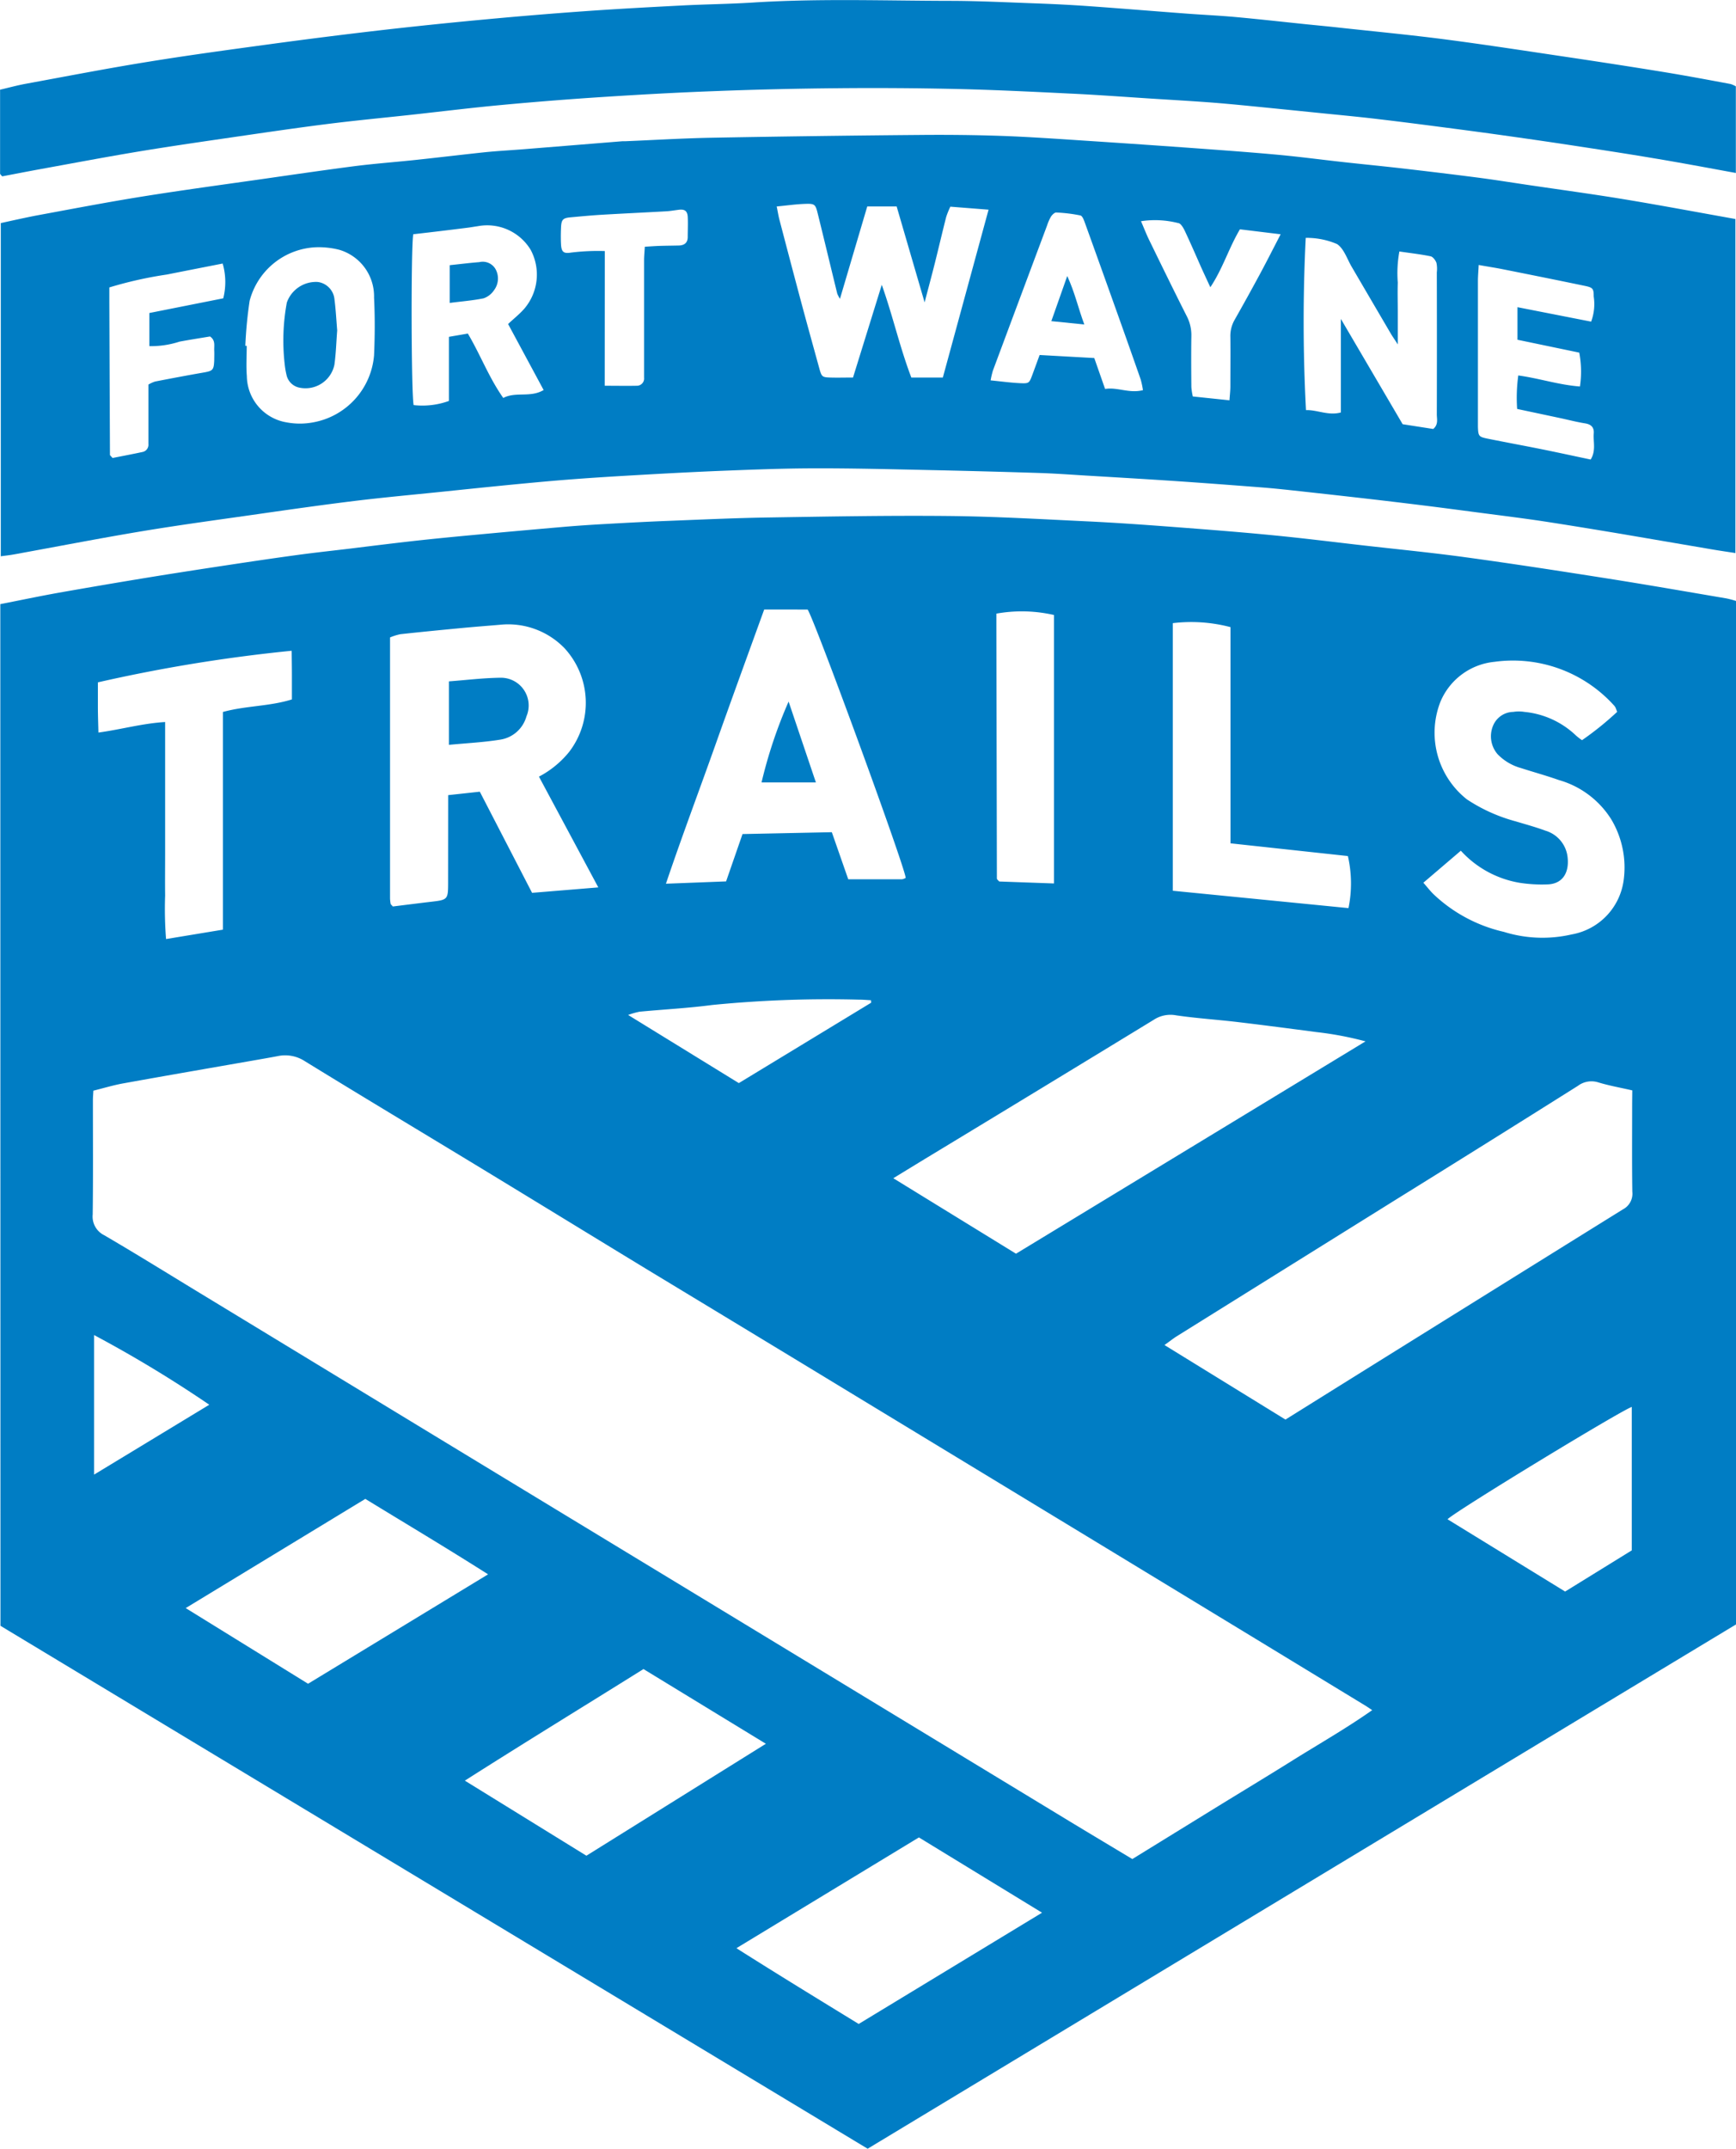
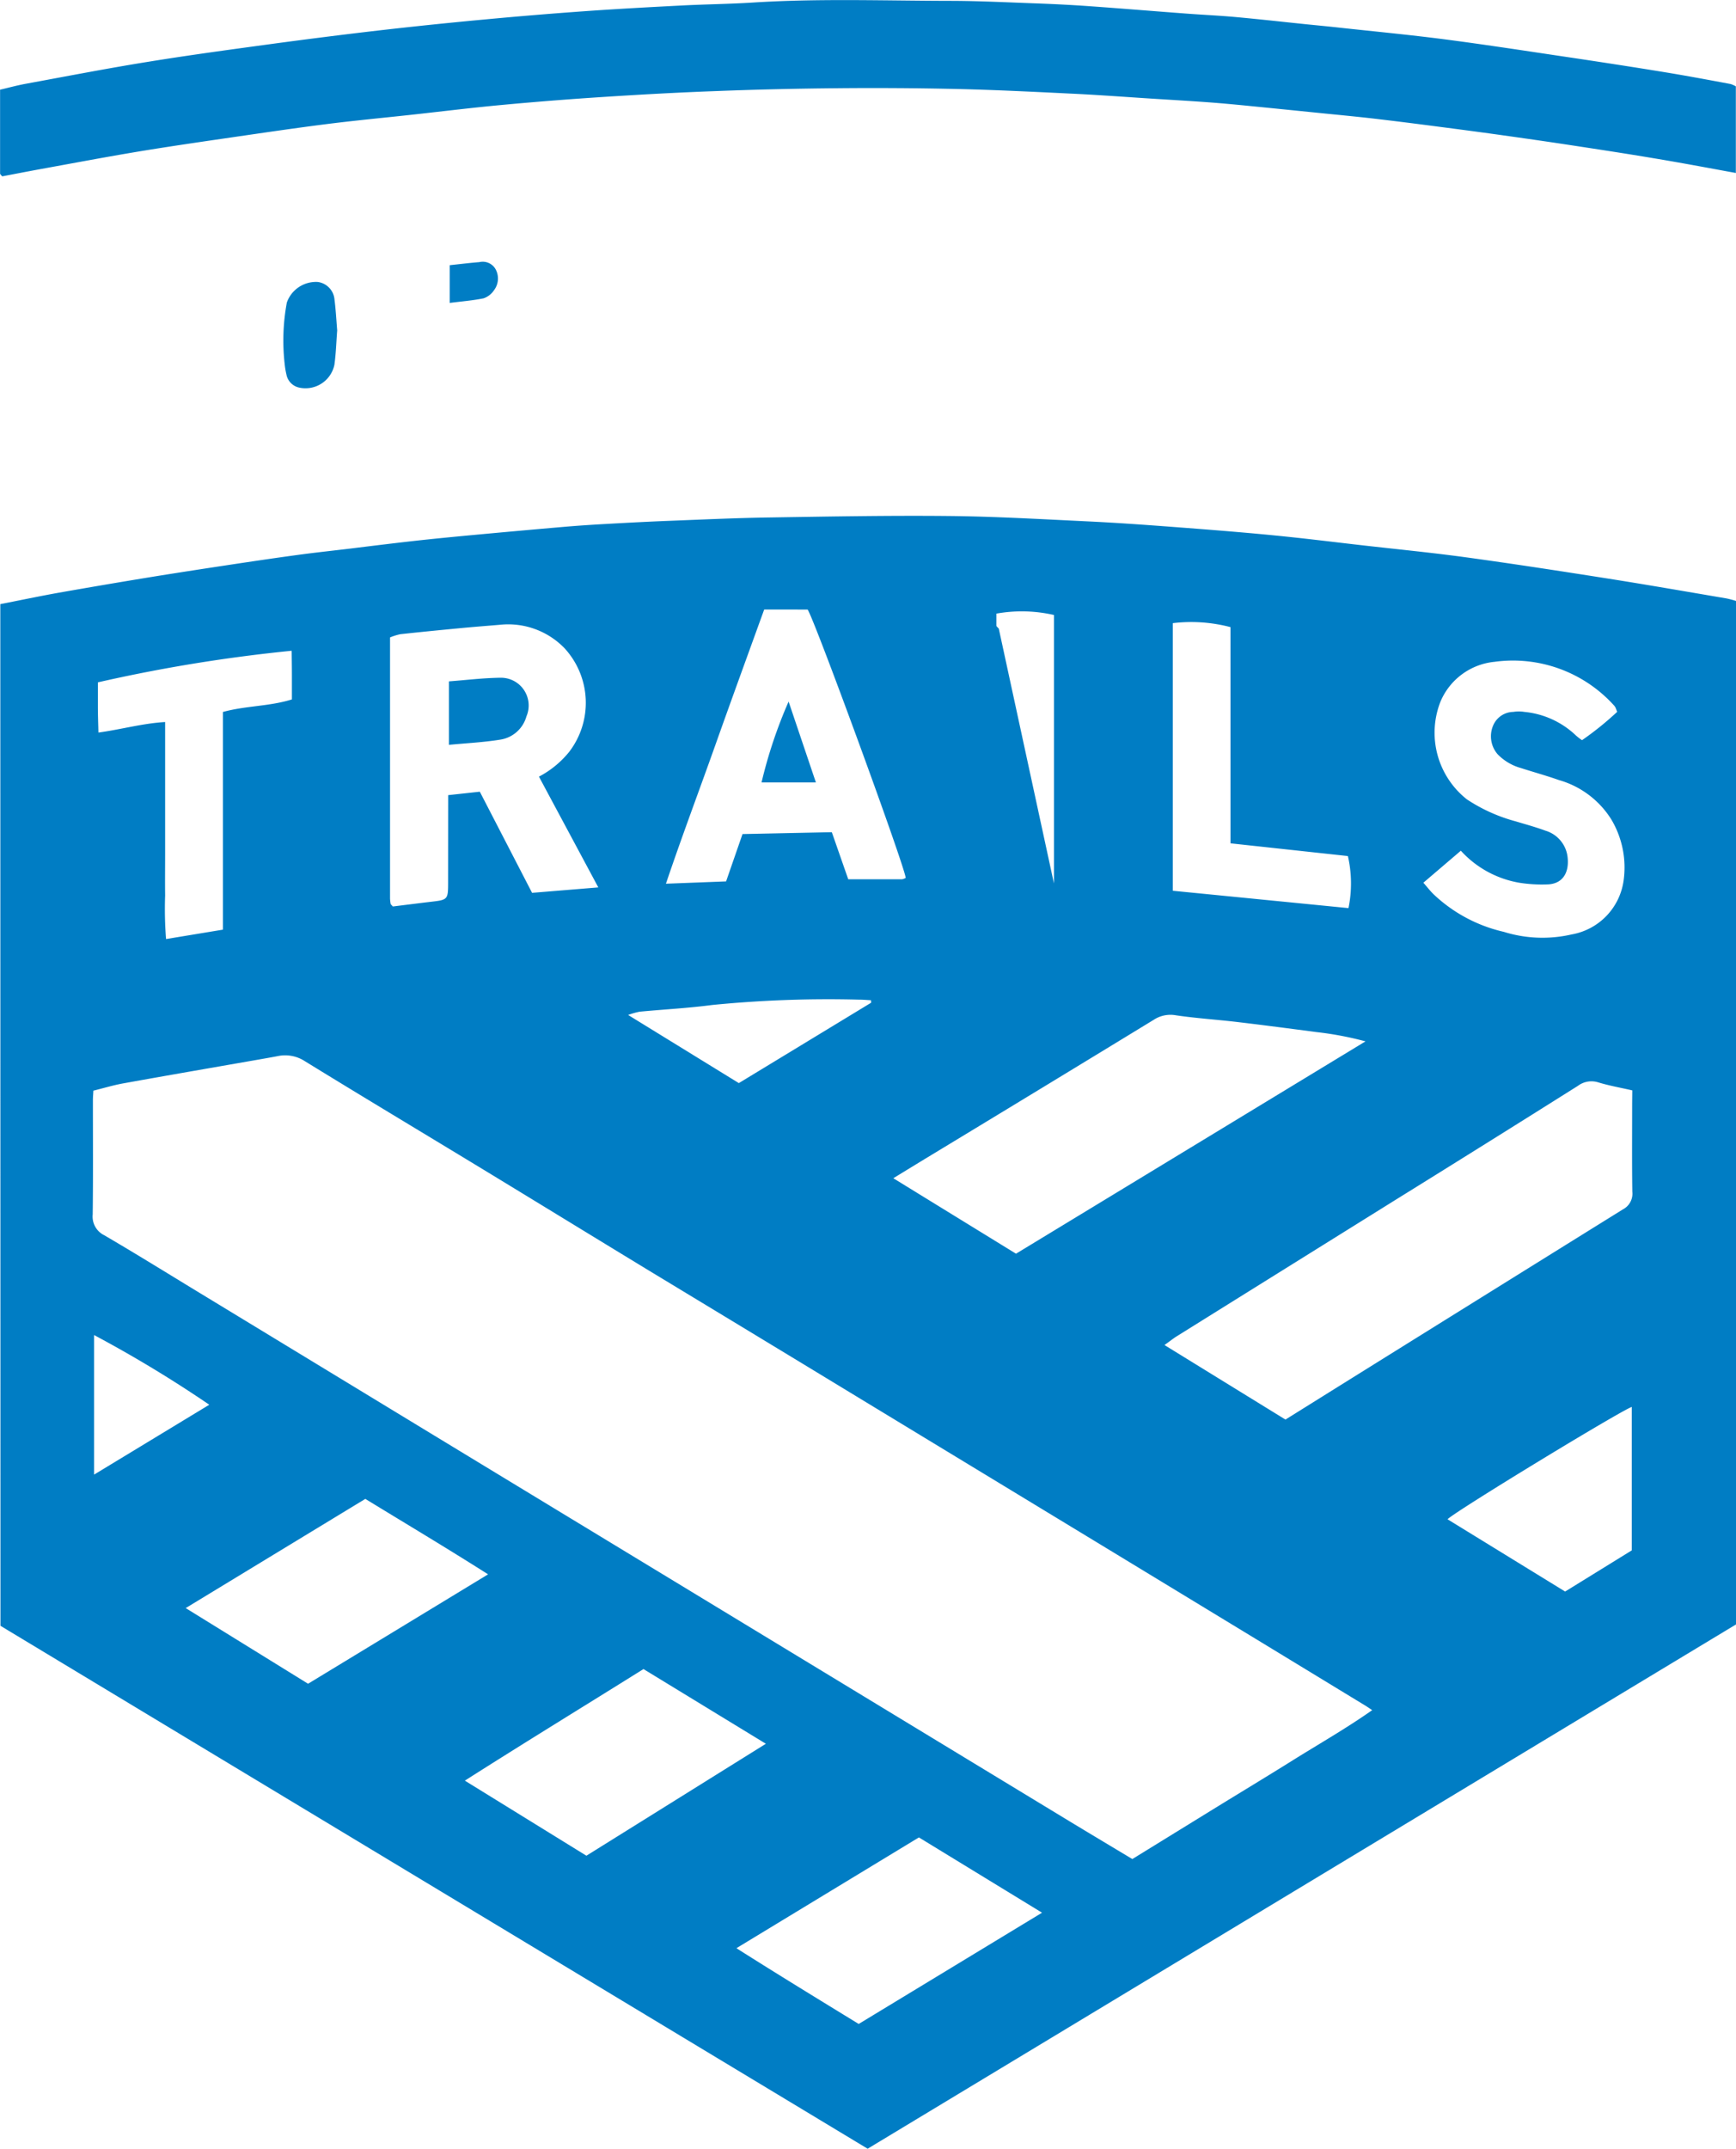
<svg xmlns="http://www.w3.org/2000/svg" id="Component_11_1" data-name="Component 11 – 1" width="67.43" height="83.415" viewBox="0 0 67.43 83.415">
-   <path id="Path_5343" data-name="Path 5343" d="M-209.226,315.186c.755-.148,1.5-.305,2.245-.439q1.7-.3,3.41-.581c1.067-.174,2.137-.339,3.206-.5.895-.136,1.79-.268,2.686-.39.686-.093,1.375-.167,2.063-.249.811-.1,1.621-.2,2.433-.292.777-.086,1.555-.162,2.333-.234q1.751-.163,3.5-.314c.531-.046,1.063-.081,1.6-.111.835-.047,1.67-.092,2.506-.124,1.28-.05,2.559-.11,3.84-.13,2.332-.037,4.665-.081,7-.058,1.8.017,3.593.123,5.388.208,1.1.052,2.2.13,3.3.213,1.311.1,2.622.2,3.931.328,1.166.113,2.329.259,3.494.392,1.323.151,2.65.279,3.97.46,1.828.25,3.652.531,5.475.818,1.559.245,3.114.517,4.67.781a3.686,3.686,0,0,1,.374.1V354.79l-33.735,20.357-33.683-20.3Zm43.968,48.717,3.14-1.934c1.031-.635,2.068-1.259,3.093-1.9s2.061-1.228,3.086-1.948c-.137-.091-.208-.141-.283-.186l-4.238-2.578-5.653-3.434-6.841-4.151q-2.622-1.591-5.244-3.183-2.919-1.769-5.84-3.536c-2.173-1.321-4.34-2.65-6.513-3.97-2.279-1.384-4.568-2.754-6.84-4.151a1.4,1.4,0,0,0-1.062-.2c-.314.06-.629.114-.944.169-1.679.294-3.36.583-5.037.886-.4.071-.783.189-1.177.286-.008.154-.018.259-.018.364,0,1.48.011,2.96-.008,4.44a.807.807,0,0,0,.451.81c1.214.709,2.41,1.451,3.611,2.181q4.609,2.8,9.217,5.6,4.679,2.841,9.358,5.679l9.313,5.652q3.081,1.87,6.162,3.74C-166.781,362.987-166.035,363.435-165.258,363.9Zm19.421-29.841c-.464-.107-.9-.183-1.32-.311a.878.878,0,0,0-.792.135q-3.548,2.233-7.11,4.442-4.237,2.64-8.474,5.281c-.143.089-.275.2-.475.338l4.7,2.894,2.136-1.333q5.483-3.417,10.971-6.827a.685.685,0,0,0,.366-.685c-.017-1.14-.007-2.282-.007-3.423Zm-23.937,6.34,13.575-8.243a12.9,12.9,0,0,0-1.91-.361c-1.022-.134-2.044-.269-3.067-.39-.794-.094-1.595-.144-2.386-.261a1.179,1.179,0,0,0-.853.169q-4.377,2.671-8.763,5.325c-.438.266-.875.534-1.362.831ZM-191.829,322.6l1.228-.133,2.03,3.926,2.573-.211-2.306-4.3a3.731,3.731,0,0,0,1.176-.964,3.131,3.131,0,0,0-.176-4.014,3.045,3.045,0,0,0-2.508-.918c-.478.041-.957.077-1.435.122-.814.077-1.628.156-2.441.245a2.185,2.185,0,0,0-.4.125c0,3.4,0,6.766,0,10.133a1.406,1.406,0,0,0,.024.211c0,.015.019.028.03.041l.055.06c.477-.059.969-.122,1.46-.18.686-.08.687-.079.687-.79Zm12.274-7.206c-.64,1.768-1.278,3.516-1.9,5.269s-1.289,3.518-1.917,5.376l2.337-.09.638-1.838,3.469-.072.638,1.828c.739,0,1.414,0,2.09,0a.429.429,0,0,0,.141-.054c-.037-.457-3.545-10.039-3.809-10.417Zm33.132,3.976c-.043-.112-.053-.147-.07-.178a.4.4,0,0,0-.064-.085,5.29,5.29,0,0,0-4.632-1.682,2.544,2.544,0,0,0-2.1,1.551,3.294,3.294,0,0,0,1.029,3.789,6.455,6.455,0,0,0,1.887.851c.391.117.787.225,1.17.366a1.212,1.212,0,0,1,.857,1.061c.057.6-.221,1.013-.8,1.023a5.622,5.622,0,0,1-1.062-.062,3.982,3.982,0,0,1-2.288-1.246L-153.951,326c.155.178.262.316.385.438a5.861,5.861,0,0,0,2.74,1.47,5.044,5.044,0,0,0,2.633.1,2.468,2.468,0,0,0,2.019-2.088,3.647,3.647,0,0,0-.471-2.366,3.542,3.542,0,0,0-2.042-1.539c-.486-.172-.984-.308-1.474-.466a2.013,2.013,0,0,1-.907-.537,1.065,1.065,0,0,1-.179-1.1.863.863,0,0,1,.791-.543,1.3,1.3,0,0,1,.426,0,3.365,3.365,0,0,1,2,.911,2.191,2.191,0,0,0,.241.187A11.916,11.916,0,0,0-146.423,319.366Zm-22.34,46.614-4.783-2.922-7.088,4.3c1.619,1.026,3.189,1.985,4.75,2.941Zm-22.417-5.125,4.719,2.913,6.971-4.346-4.754-2.9C-186.561,357.974-188.845,359.37-191.18,360.856Zm-6.092-3.763,6.992-4.247c-1.611-1.024-3.194-1.966-4.768-2.929l-6.977,4.239Zm-3.306-29.274v-8.451c.894-.245,1.813-.214,2.678-.487,0-.35,0-.651,0-.953s-.006-.628-.009-.935a60.954,60.954,0,0,0-7.527,1.226c0,.3,0,.62,0,.938s.013.662.021,1.011c.892-.122,1.707-.356,2.591-.409v5.079c0,.552-.007,1.1,0,1.656a14.882,14.882,0,0,0,.036,1.69Zm39.134-11.744a6,6,0,0,0-2.241-.154v10.388l6.825.674a4.764,4.764,0,0,0-.023-2.021l-4.56-.494Zm15.587,35.841V346.35c-.463.163-6.853,4.05-7.156,4.361l4.568,2.806ZM-168.3,326.029V315.607a5.608,5.608,0,0,0-2.237-.053v.463q.01,4.91.02,9.821a.092.092,0,0,0,.024.045.824.824,0,0,0,.069.07Zm-7.1,4.629-.007-.095c-.157-.008-.315-.024-.472-.023a45.856,45.856,0,0,0-5.7.207c-.933.123-1.876.171-2.814.26a2.99,2.99,0,0,0-.447.127l4.3,2.645Zm-30.184,18.32,4.475-2.713a48.117,48.117,0,0,0-4.475-2.705Z" transform="translate(209.238 -291.733)" fill="#007dc4" />
-   <path id="Path_5344" data-name="Path 5344" d="M-141.8,281.889v12.968c-.314-.049-.62-.093-.925-.145-1.172-.2-2.342-.4-3.514-.6-1.032-.172-2.064-.342-3.1-.5-.9-.133-1.794-.241-2.691-.36-.633-.083-1.267-.167-1.9-.245q-1.188-.147-2.377-.283-1.348-.153-2.7-.3c-.388-.042-.777-.082-1.166-.113-1.1-.085-2.2-.169-3.294-.243-1.187-.08-2.375-.149-3.563-.22-.6-.037-1.205-.08-1.809-.1q-2.107-.067-4.215-.112c-1.494-.032-2.989-.072-4.483-.068-1.244,0-2.49.052-3.734.1-1.349.056-2.7.132-4.044.212-.939.057-1.878.124-2.815.209-1.342.121-2.683.261-4.024.4-1.095.111-2.191.212-3.283.345-1.249.153-2.5.331-3.742.509-1.51.216-3.024.419-4.528.669-1.662.277-3.316.6-4.974.9-.154.028-.31.044-.495.07V282.048c.45-.1.9-.2,1.346-.288,1.378-.254,2.755-.519,4.138-.741,1.559-.25,3.124-.46,4.687-.683,1.194-.171,2.387-.345,3.583-.5.792-.1,1.589-.158,2.384-.243.882-.094,1.762-.2,2.644-.294.53-.054,1.062-.081,1.593-.124l3.768-.305c.035,0,.071,0,.107,0,1.119-.046,2.238-.115,3.358-.136q4.032-.074,8.066-.108c1.069-.01,2.139,0,3.207.037,1.118.04,2.234.12,3.35.193q2.178.142,4.356.3c1.027.075,2.054.15,3.08.245.83.078,1.656.188,2.484.279.758.084,1.518.157,2.277.244.969.112,1.938.228,2.906.353.651.084,1.3.188,1.947.284,1.264.187,2.53.357,3.79.565C-144.682,281.361-143.27,281.627-141.8,281.889Zm-32.579-.487h-1.142c-.35,1.183-.694,2.347-1.06,3.585a1.426,1.426,0,0,1-.105-.2c-.253-1.033-.5-2.067-.756-3.1-.091-.37-.113-.4-.507-.385-.35.012-.7.064-1.089.1.04.195.066.365.11.53q.41,1.57.828,3.137c.234.873.476,1.744.716,2.616.089.325.109.348.424.358.281.009.562,0,.886,0l1.117-3.6c.428,1.2.7,2.429,1.148,3.6h1.224c.591-2.167,1.177-4.316,1.776-6.516l-1.484-.117a3.139,3.139,0,0,0-.162.4c-.153.6-.293,1.205-.444,1.806-.117.467-.243.932-.394,1.509Zm17.254,4.365,2.4,4.088,1.188.185c.209-.177.138-.387.139-.574q.007-2.753,0-5.506a1.123,1.123,0,0,0-.015-.371c-.037-.1-.135-.233-.226-.252-.392-.081-.792-.125-1.213-.187a4.653,4.653,0,0,0-.062,1.209c-.013.391,0,.784,0,1.176v1.222c-.128-.2-.21-.314-.281-.436q-.755-1.287-1.509-2.576c-.18-.306-.3-.705-.57-.884a2.977,2.977,0,0,0-1.071-.238.79.79,0,0,0-.145,0,65.489,65.489,0,0,0,.01,6.685c.436-.016.865.225,1.355.091Zm-36.031-3.286c-.093.608-.077,6.21.016,6.632a3.031,3.031,0,0,0,1.37-.161v-2.489l.735-.127c.494.832.815,1.705,1.376,2.5.483-.256,1.052,0,1.568-.308l-1.38-2.562c.209-.2.434-.374.621-.586a2.039,2.039,0,0,0,.256-2.293,1.975,1.975,0,0,0-2.062-.918c-.14.019-.279.046-.419.062C-191.758,282.317-192.443,282.4-193.153,282.48Zm45.318,5.91a3.937,3.937,0,0,0-.027-1.315l-2.4-.5v-1.264l2.861.561a1.939,1.939,0,0,0,.1-.978c0-.31-.033-.346-.362-.414-1.056-.22-2.114-.432-3.173-.643-.289-.058-.58-.1-.932-.165-.012.248-.03.437-.03.626q0,2.645,0,5.29c0,.124,0,.249,0,.374.014.354.032.383.378.453.728.147,1.459.281,2.187.428.6.122,1.206.254,1.814.382.214-.344.094-.688.12-1.014.018-.234-.1-.352-.338-.39-.331-.053-.657-.139-.986-.209l-1.652-.351a6.372,6.372,0,0,1,.044-1.3C-149.418,288.074-148.661,288.329-147.836,288.391Zm-51.842-1.579.056,0c0,.392-.027.786.005,1.175a1.844,1.844,0,0,0,1.535,1.795,2.788,2.788,0,0,0,1.048,0,2.888,2.888,0,0,0,2.358-2.6c.033-.747.037-1.5,0-2.243a1.883,1.883,0,0,0-1.347-1.854,3.243,3.243,0,0,0-.891-.1,2.787,2.787,0,0,0-2.595,2.081A16.48,16.48,0,0,0-199.678,286.812Zm32.977.474.42,1.2c.481-.079.934.184,1.471.047a3.331,3.331,0,0,0-.087-.412q-.491-1.407-.994-2.811-.581-1.63-1.169-3.259c-.041-.112-.1-.284-.181-.3a5.845,5.845,0,0,0-.942-.114c-.064,0-.153.089-.2.159a1.8,1.8,0,0,0-.15.341q-1.055,2.818-2.106,5.638a3.317,3.317,0,0,0-.088.378c.414.041.78.092,1.148.109.352.016.353,0,.485-.357.085-.231.17-.463.27-.737Zm-33.832-2.318a2.583,2.583,0,0,0-.023-1.35c-.719.141-1.445.283-2.17.427a15.42,15.42,0,0,0-2.232.5c0,.215,0,.391,0,.567q.011,2.967.024,5.934c0,.014.02.029.031.042s.023.026.07.078c.369-.073.765-.147,1.159-.232a.287.287,0,0,0,.234-.313c0-.124,0-.249,0-.374v-1.931a1.288,1.288,0,0,1,.259-.118c.625-.121,1.252-.24,1.88-.349.367-.064.4-.1.417-.476,0-.125.006-.25,0-.374-.011-.188.059-.4-.164-.55-.384.064-.784.126-1.182.2a3.565,3.565,0,0,1-1.173.175v-1.286Zm35.647-2.994c.12.277.208.507.316.728.484.991.967,1.983,1.465,2.966a1.593,1.593,0,0,1,.175.767c-.01.659-.006,1.319,0,1.978a2.53,2.53,0,0,0,.056.365l1.424.149c.015-.218.034-.373.035-.528,0-.642.007-1.283,0-1.925a1.256,1.256,0,0,1,.161-.663q.5-.881.981-1.772c.266-.494.519-.994.811-1.557l-1.581-.193c-.436.734-.666,1.526-1.15,2.249-.142-.308-.262-.563-.377-.82-.2-.454-.4-.912-.611-1.361-.057-.121-.158-.3-.256-.309A3.635,3.635,0,0,0-164.886,281.974Zm-20.831,6.388c.464,0,.851.008,1.239,0a.281.281,0,0,0,.29-.314c0-.124,0-.249,0-.374q0-2.085,0-4.17c0-.171.018-.343.029-.539.223-.013.4-.026.572-.032.249-.008.5-.009.748-.015.207-.005.343-.1.347-.319,0-.267.014-.535,0-.8-.016-.229-.124-.3-.363-.266-.158.019-.314.048-.473.057-.833.047-1.667.085-2.5.134-.407.024-.813.063-1.218.1-.3.028-.355.09-.368.406-.009.214-.011.428,0,.641.017.3.1.371.4.32a8.579,8.579,0,0,1,1.3-.058Z" transform="translate(209.207 -273.387)" fill="#007dc4" />
+   <path id="Path_5343" data-name="Path 5343" d="M-209.226,315.186c.755-.148,1.5-.305,2.245-.439q1.7-.3,3.41-.581c1.067-.174,2.137-.339,3.206-.5.895-.136,1.79-.268,2.686-.39.686-.093,1.375-.167,2.063-.249.811-.1,1.621-.2,2.433-.292.777-.086,1.555-.162,2.333-.234q1.751-.163,3.5-.314c.531-.046,1.063-.081,1.6-.111.835-.047,1.67-.092,2.506-.124,1.28-.05,2.559-.11,3.84-.13,2.332-.037,4.665-.081,7-.058,1.8.017,3.593.123,5.388.208,1.1.052,2.2.13,3.3.213,1.311.1,2.622.2,3.931.328,1.166.113,2.329.259,3.494.392,1.323.151,2.65.279,3.97.46,1.828.25,3.652.531,5.475.818,1.559.245,3.114.517,4.67.781a3.686,3.686,0,0,1,.374.1V354.79l-33.735,20.357-33.683-20.3Zm43.968,48.717,3.14-1.934c1.031-.635,2.068-1.259,3.093-1.9s2.061-1.228,3.086-1.948c-.137-.091-.208-.141-.283-.186l-4.238-2.578-5.653-3.434-6.841-4.151q-2.622-1.591-5.244-3.183-2.919-1.769-5.84-3.536c-2.173-1.321-4.34-2.65-6.513-3.97-2.279-1.384-4.568-2.754-6.84-4.151a1.4,1.4,0,0,0-1.062-.2c-.314.06-.629.114-.944.169-1.679.294-3.36.583-5.037.886-.4.071-.783.189-1.177.286-.008.154-.018.259-.018.364,0,1.48.011,2.96-.008,4.44a.807.807,0,0,0,.451.81c1.214.709,2.41,1.451,3.611,2.181q4.609,2.8,9.217,5.6,4.679,2.841,9.358,5.679l9.313,5.652q3.081,1.87,6.162,3.74C-166.781,362.987-166.035,363.435-165.258,363.9Zm19.421-29.841c-.464-.107-.9-.183-1.32-.311a.878.878,0,0,0-.792.135q-3.548,2.233-7.11,4.442-4.237,2.64-8.474,5.281c-.143.089-.275.2-.475.338l4.7,2.894,2.136-1.333q5.483-3.417,10.971-6.827a.685.685,0,0,0,.366-.685c-.017-1.14-.007-2.282-.007-3.423Zm-23.937,6.34,13.575-8.243a12.9,12.9,0,0,0-1.91-.361c-1.022-.134-2.044-.269-3.067-.39-.794-.094-1.595-.144-2.386-.261a1.179,1.179,0,0,0-.853.169q-4.377,2.671-8.763,5.325c-.438.266-.875.534-1.362.831ZM-191.829,322.6l1.228-.133,2.03,3.926,2.573-.211-2.306-4.3a3.731,3.731,0,0,0,1.176-.964,3.131,3.131,0,0,0-.176-4.014,3.045,3.045,0,0,0-2.508-.918c-.478.041-.957.077-1.435.122-.814.077-1.628.156-2.441.245a2.185,2.185,0,0,0-.4.125c0,3.4,0,6.766,0,10.133a1.406,1.406,0,0,0,.024.211c0,.015.019.028.03.041l.055.06c.477-.059.969-.122,1.46-.18.686-.08.687-.079.687-.79Zm12.274-7.206c-.64,1.768-1.278,3.516-1.9,5.269s-1.289,3.518-1.917,5.376l2.337-.09.638-1.838,3.469-.072.638,1.828c.739,0,1.414,0,2.09,0a.429.429,0,0,0,.141-.054c-.037-.457-3.545-10.039-3.809-10.417Zm33.132,3.976c-.043-.112-.053-.147-.07-.178a.4.4,0,0,0-.064-.085,5.29,5.29,0,0,0-4.632-1.682,2.544,2.544,0,0,0-2.1,1.551,3.294,3.294,0,0,0,1.029,3.789,6.455,6.455,0,0,0,1.887.851c.391.117.787.225,1.17.366a1.212,1.212,0,0,1,.857,1.061c.057.6-.221,1.013-.8,1.023a5.622,5.622,0,0,1-1.062-.062,3.982,3.982,0,0,1-2.288-1.246L-153.951,326c.155.178.262.316.385.438a5.861,5.861,0,0,0,2.74,1.47,5.044,5.044,0,0,0,2.633.1,2.468,2.468,0,0,0,2.019-2.088,3.647,3.647,0,0,0-.471-2.366,3.542,3.542,0,0,0-2.042-1.539c-.486-.172-.984-.308-1.474-.466a2.013,2.013,0,0,1-.907-.537,1.065,1.065,0,0,1-.179-1.1.863.863,0,0,1,.791-.543,1.3,1.3,0,0,1,.426,0,3.365,3.365,0,0,1,2,.911,2.191,2.191,0,0,0,.241.187A11.916,11.916,0,0,0-146.423,319.366Zm-22.34,46.614-4.783-2.922-7.088,4.3c1.619,1.026,3.189,1.985,4.75,2.941Zm-22.417-5.125,4.719,2.913,6.971-4.346-4.754-2.9C-186.561,357.974-188.845,359.37-191.18,360.856Zm-6.092-3.763,6.992-4.247c-1.611-1.024-3.194-1.966-4.768-2.929l-6.977,4.239Zm-3.306-29.274v-8.451c.894-.245,1.813-.214,2.678-.487,0-.35,0-.651,0-.953s-.006-.628-.009-.935a60.954,60.954,0,0,0-7.527,1.226c0,.3,0,.62,0,.938s.013.662.021,1.011c.892-.122,1.707-.356,2.591-.409v5.079c0,.552-.007,1.1,0,1.656a14.882,14.882,0,0,0,.036,1.69Zm39.134-11.744a6,6,0,0,0-2.241-.154v10.388l6.825.674a4.764,4.764,0,0,0-.023-2.021l-4.56-.494Zm15.587,35.841V346.35c-.463.163-6.853,4.05-7.156,4.361l4.568,2.806ZM-168.3,326.029V315.607a5.608,5.608,0,0,0-2.237-.053v.463a.092.092,0,0,0,.024.045.824.824,0,0,0,.069.07Zm-7.1,4.629-.007-.095c-.157-.008-.315-.024-.472-.023a45.856,45.856,0,0,0-5.7.207c-.933.123-1.876.171-2.814.26a2.99,2.99,0,0,0-.447.127l4.3,2.645Zm-30.184,18.32,4.475-2.713a48.117,48.117,0,0,0-4.475-2.705Z" transform="translate(209.238 -291.733)" fill="#007dc4" />
  <path id="Path_5345" data-name="Path 5345" d="M-141.828,270.245v3.363c-1.094-.2-2.154-.4-3.218-.576-1.032-.174-2.067-.331-3.1-.489-.807-.123-1.615-.24-2.423-.354q-1.054-.149-2.109-.287c-1-.131-2.006-.263-3.01-.381-.829-.1-1.661-.175-2.492-.26q-1.377-.14-2.755-.276c-.478-.046-.956-.09-1.435-.125-.709-.051-1.419-.092-2.129-.137-1.082-.069-2.163-.151-3.246-.2-1.456-.072-2.914-.143-4.371-.176q-2.321-.052-4.644-.029-2.35.021-4.7.111c-1.435.053-2.871.132-4.3.224q-2,.128-3.986.313c-1.185.109-2.366.256-3.548.385-1.077.117-2.156.219-3.231.354-1.2.151-2.391.327-3.584.5-1.246.182-2.493.361-3.735.566-1.277.212-2.549.453-3.823.684-.5.091-1.008.191-1.5.284-.031-.035-.044-.047-.054-.061s-.028-.029-.028-.044c0-1.069,0-2.138,0-3.259.334-.078.672-.171,1.014-.233,1.588-.291,3.173-.6,4.766-.855,1.558-.253,3.123-.464,4.687-.677q2.109-.287,4.224-.533,2.088-.24,4.181-.433,1.935-.181,3.873-.319c1.257-.089,2.516-.156,3.775-.221.905-.046,1.813-.055,2.717-.112,2.545-.162,5.09-.071,7.636-.066,1.138,0,2.275.061,3.412.1.674.025,1.349.059,2.022.107,1.255.089,2.509.193,3.764.287.638.048,1.277.076,1.914.134.935.085,1.869.19,2.8.286.406.041.812.079,1.218.124,1.375.15,2.753.28,4.125.458,1.617.211,3.229.461,4.842.7,1.228.183,2.454.372,3.68.572.857.141,1.71.3,2.565.46A1.048,1.048,0,0,1-141.828,270.245Z" transform="translate(209.252 -266.893)" fill="#007dc4" />
  <path id="Path_5346" data-name="Path 5346" d="M-170.185,328.445v-2.464c.66-.049,1.327-.133,2-.141a1.077,1.077,0,0,1,1.011,1.5,1.253,1.253,0,0,1-1.03.905C-168.85,328.349-169.5,328.379-170.185,328.445Z" transform="translate(187.622 -299.53)" fill="#007dc4" />
  <path id="Path_5347" data-name="Path 5347" d="M-140.869,331.049h-2.111a18.212,18.212,0,0,1,1.051-3.139Z" transform="translate(172.56 -300.675)" fill="#007dc4" />
  <path id="Path_5348" data-name="Path 5348" d="M-170.119,291.265V289.8c.39-.041.77-.089,1.152-.119a.572.572,0,0,1,.635.283.754.754,0,0,1-.064.806.8.8,0,0,1-.406.316C-169.225,291.172-169.66,291.205-170.119,291.265Z" transform="translate(187.586 -279.505)" fill="#007dc4" />
  <path id="Path_5349" data-name="Path 5349" d="M-182.493,293.287c-.035.451-.047.895-.108,1.333a1.147,1.147,0,0,1-1.362.888.642.642,0,0,1-.5-.5,3.233,3.233,0,0,1-.07-.419,8.081,8.081,0,0,1,.084-2.383,1.2,1.2,0,0,1,1.2-.8.751.751,0,0,1,.651.676C-182.547,292.485-182.525,292.891-182.493,293.287Z" transform="translate(195.59 -280.46)" fill="#007dc4" />
-   <path id="Path_5350" data-name="Path 5350" d="M-117.761,292.653l.618-1.752c.3.651.425,1.245.663,1.881Z" transform="translate(158.597 -280.186)" fill="#007dc4" />
</svg>